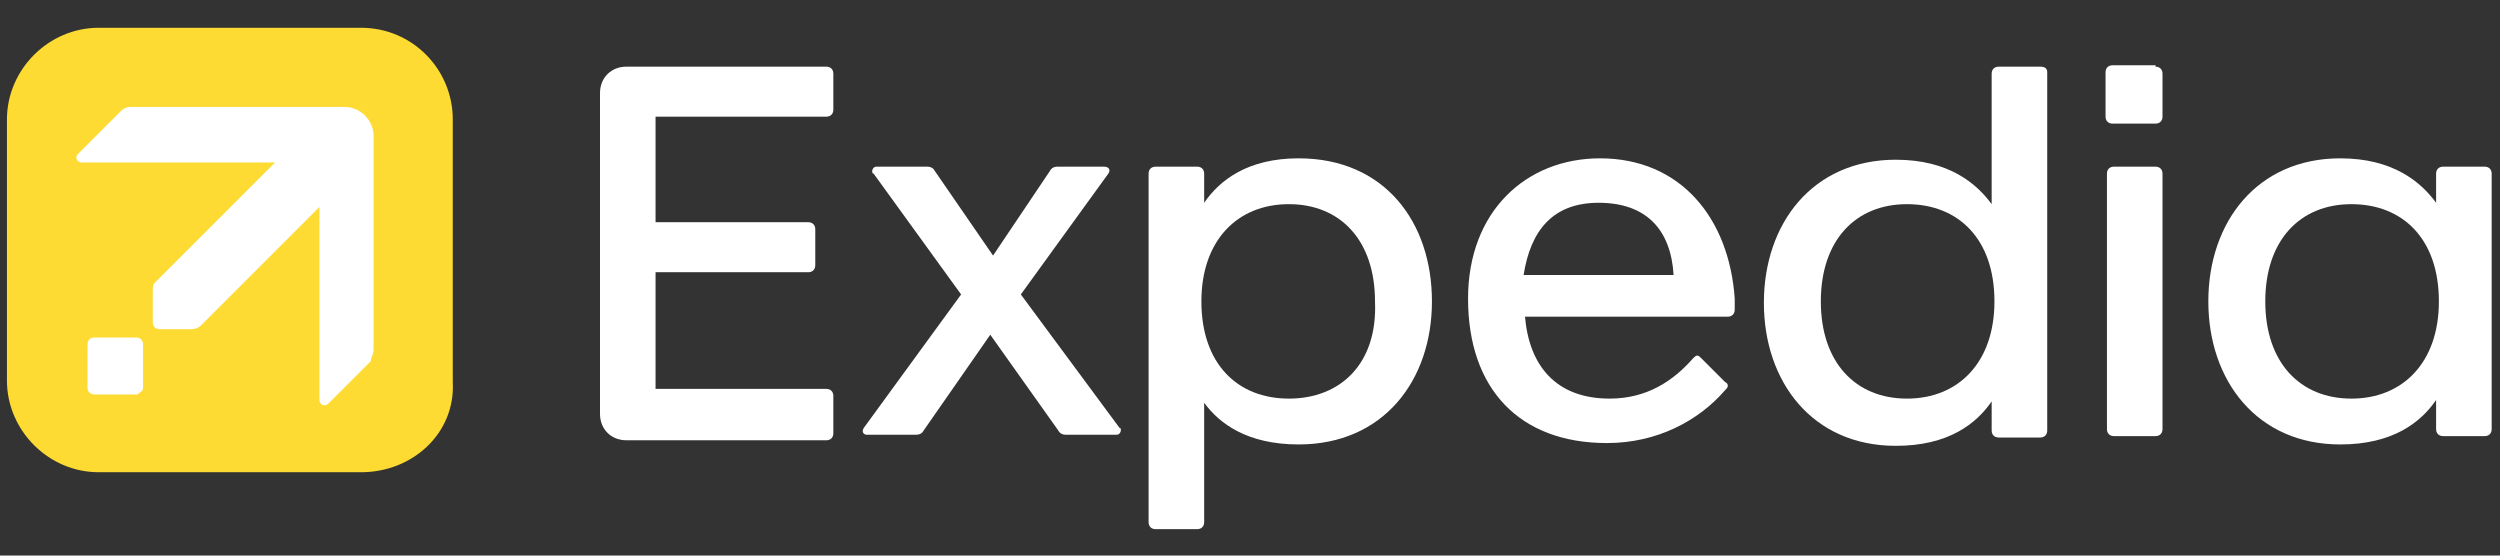
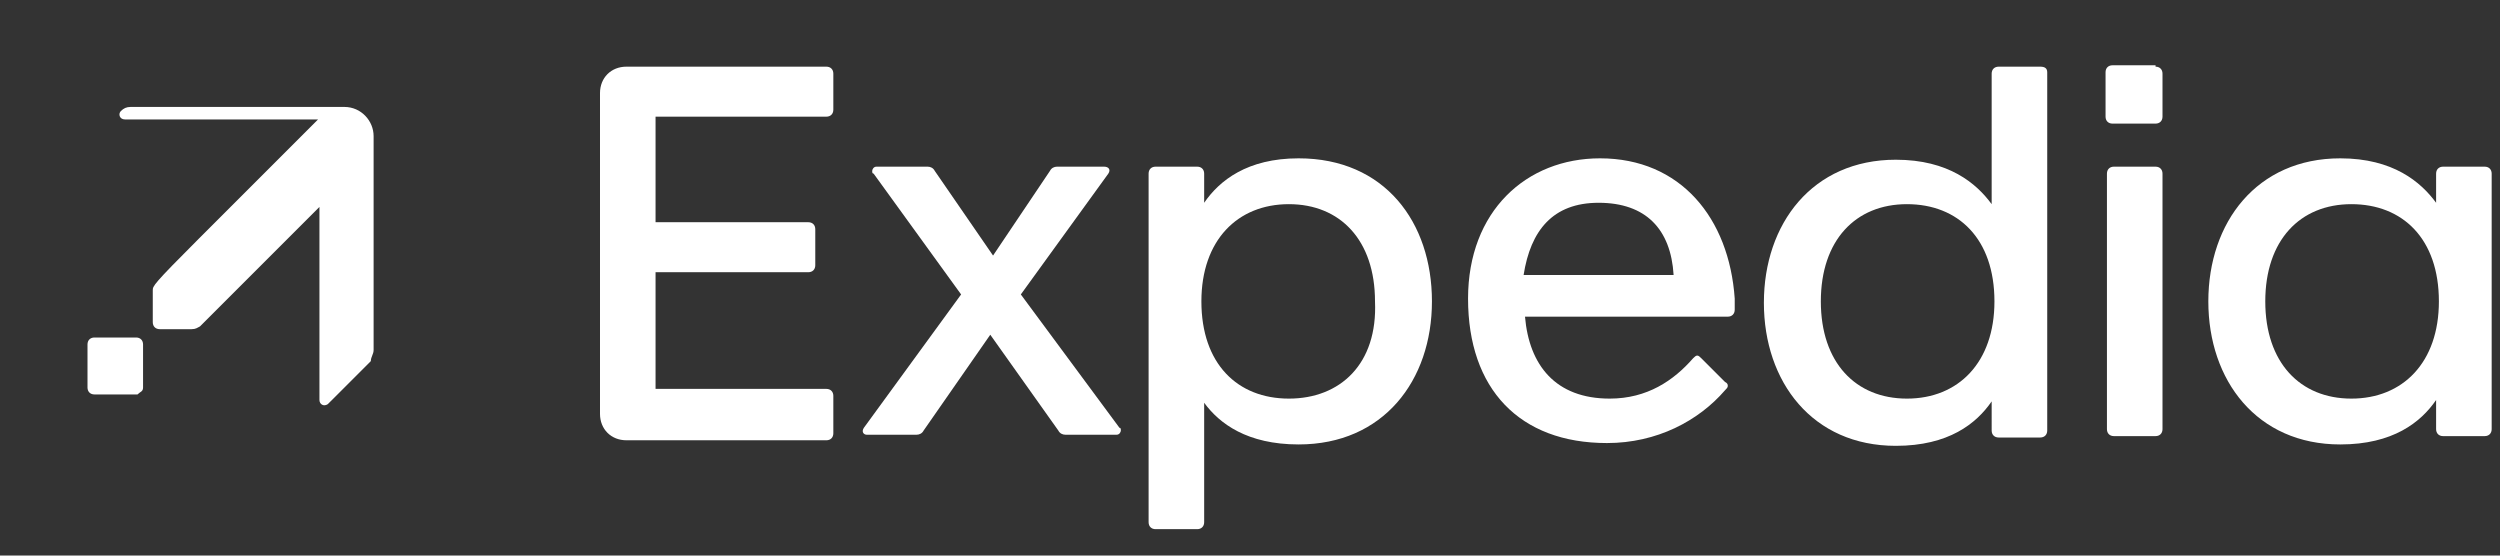
<svg xmlns="http://www.w3.org/2000/svg" id="Capa_1" x="0px" y="0px" viewBox="0 0 180 40" style="enable-background:new 0 0 180 40;" xml:space="preserve">
  <rect x="0" y="0" width="180" height="40" fill="#333333" stroke="none" />
  <style type="text/css">	.st0{fill:#FDDB32;}	.st1{fill:#FFFFFF;}</style>
  <g>
    <g>
      <g>
-         <path class="st0" d="M26,34H7.1c-3.6,0-6.6-3-6.6-6.6V8.6C0.5,5,3.5,2,7.1,2H26c3.7,0,6.6,3,6.6,6.6v18.9     C32.8,31.2,29.7,34,26,34z" />
        <path class="st1" d="M10.3,27.9v-3.1c0-0.3-0.2-0.5-0.5-0.5h-3c-0.3,0-0.5,0.2-0.5,0.5v3.1c0,0.3,0.2,0.5,0.5,0.5h3.1     C10.1,28.2,10.3,28.2,10.3,27.9z" />
-         <path class="st1" d="M26.9,25.2V9.8c0-1.1-0.9-2.1-2.1-2.1H9.4C9.1,7.7,8.9,7.8,8.7,8l-3.1,3.1c-0.2,0.2-0.1,0.6,0.3,0.6h13.9     l-8.6,8.6C11,20.5,11,20.6,11,20.9v2.3c0,0.3,0.2,0.5,0.5,0.5h2.3c0.3,0,0.4-0.1,0.6-0.2l8.6-8.6v13.9c0,0.3,0.3,0.5,0.6,0.3     l3.1-3.1C26.7,25.7,26.9,25.5,26.9,25.2z" />
+         <path class="st1" d="M26.9,25.2V9.8c0-1.1-0.9-2.1-2.1-2.1H9.4C9.1,7.7,8.9,7.8,8.7,8c-0.2,0.2-0.1,0.6,0.3,0.6h13.9     l-8.6,8.6C11,20.5,11,20.6,11,20.9v2.3c0,0.3,0.2,0.5,0.5,0.5h2.3c0.3,0,0.4-0.1,0.6-0.2l8.6-8.6v13.9c0,0.3,0.3,0.5,0.6,0.3     l3.1-3.1C26.7,25.7,26.9,25.5,26.9,25.2z" />
        <path class="st1" d="M73.5,21.2l6.3-8.7c0.2-0.3,0-0.5-0.3-0.5h-3.4c-0.2,0-0.4,0.1-0.5,0.3l-4.1,6.1l-4.2-6.1     C67.2,12.1,67,12,66.8,12h-3.7c-0.2,0-0.3,0.2-0.3,0.3s0,0.2,0.1,0.2l6.3,8.7l-7,9.6c-0.2,0.3,0,0.5,0.2,0.5H66     c0.2,0,0.4-0.1,0.5-0.3l4.8-6.9l4.9,6.9c0.1,0.2,0.3,0.3,0.5,0.3h3.7c0.2,0,0.3-0.2,0.3-0.3s0-0.2-0.1-0.2L73.5,21.2z" />
        <path class="st1" d="M59.5,4.8C59.8,4.8,60,5,60,5.3v2.6c0,0.3-0.2,0.5-0.5,0.5H47.2V16h11c0.3,0,0.5,0.2,0.5,0.5v2.6     c0,0.3-0.2,0.5-0.5,0.5h-11V28h12.3c0.3,0,0.5,0.2,0.5,0.5v2.7c0,0.3-0.2,0.5-0.5,0.5H45.1c-1.1,0-1.9-0.8-1.9-1.9V6.7     c0-1.1,0.8-1.9,1.9-1.9L59.5,4.8" />
        <path class="st1" d="M93.5,11.4c-3.7,0-5.7,1.6-6.8,3.2v-2.1c0-0.3-0.2-0.5-0.5-0.5h-3c-0.3,0-0.5,0.2-0.5,0.5v25.1     c0,0.3,0.2,0.5,0.5,0.5h3c0.3,0,0.5-0.2,0.5-0.5v-8.6c1.1,1.5,3.1,3,6.8,3c6.1,0,9.6-4.6,9.6-10.3S99.7,11.4,93.5,11.4z      M92.8,28.7c-3.7,0-6.3-2.5-6.3-7c0-4.4,2.6-7,6.3-7c3.7,0,6.2,2.6,6.2,7C99.2,26.2,96.5,28.7,92.8,28.7z" />
        <path class="st1" d="M115.2,11.4c-5.3,0-9.5,3.8-9.5,10.1c0,6.5,3.7,10.4,10,10.4c3.6,0,6.6-1.6,8.5-3.8c0.1-0.1,0.2-0.2,0.2-0.3     c0-0.1,0-0.2-0.2-0.3l-1.7-1.7c-0.1-0.1-0.2-0.2-0.3-0.2c-0.1,0-0.2,0.1-0.3,0.2c-1.4,1.6-3.3,2.9-6,2.9c-3.9,0-5.8-2.4-6.1-5.9     h14.6c0.3,0,0.5-0.2,0.5-0.5v-0.8C124.5,15.7,121,11.4,115.2,11.4z M109.7,19.8c0.5-3.2,2.1-5.2,5.4-5.2c3.4,0,5.2,1.9,5.4,5.2     H109.7z" />
        <path class="st1" d="M178.9,12h-3c-0.3,0-0.5,0.2-0.5,0.5v2.1c-1.1-1.5-3.1-3.2-6.9-3.2c-6,0-9.5,4.6-9.5,10.3s3.5,10.3,9.5,10.3     c3.8,0,5.8-1.6,6.9-3.2v2.1c0,0.3,0.2,0.5,0.5,0.5h3c0.3,0,0.5-0.2,0.5-0.5V12.5C179.4,12.2,179.2,12,178.9,12z M169.3,28.7     c-3.7,0-6.2-2.6-6.2-7s2.5-7,6.2-7s6.3,2.5,6.3,7C175.6,26.1,173,28.7,169.3,28.7z" />
        <path class="st1" d="M146.9,4.8h-3c-0.3,0-0.5,0.2-0.5,0.5v9.4c-1.1-1.5-3.1-3.2-6.9-3.2c-6,0-9.5,4.6-9.5,10.3     s3.5,10.3,9.5,10.3c3.8,0,5.8-1.6,6.9-3.2V31c0,0.3,0.2,0.5,0.5,0.5h3c0.3,0,0.5-0.2,0.5-0.5V5.2C147.4,4.9,147.2,4.8,146.9,4.8z      M137.3,28.7c-3.7,0-6.2-2.6-6.2-7s2.5-7,6.2-7s6.3,2.5,6.3,7C143.6,26.1,141,28.7,137.3,28.7z" />
        <path class="st1" d="M155.2,4.8c0.3,0,0.5,0.2,0.5,0.5v3.1c0,0.3-0.2,0.5-0.5,0.5h-3.1c-0.3,0-0.5-0.2-0.5-0.5V5.2     c0-0.3,0.2-0.5,0.5-0.5h3.1V4.8z" />
        <path class="st1" d="M155.2,12c0.3,0,0.5,0.2,0.5,0.5v18.4c0,0.3-0.2,0.5-0.5,0.5h-3c-0.3,0-0.5-0.2-0.5-0.5V12.5     c0-0.3,0.2-0.5,0.5-0.5H155.2z" />
      </g>
    </g>
  </g>
</svg>